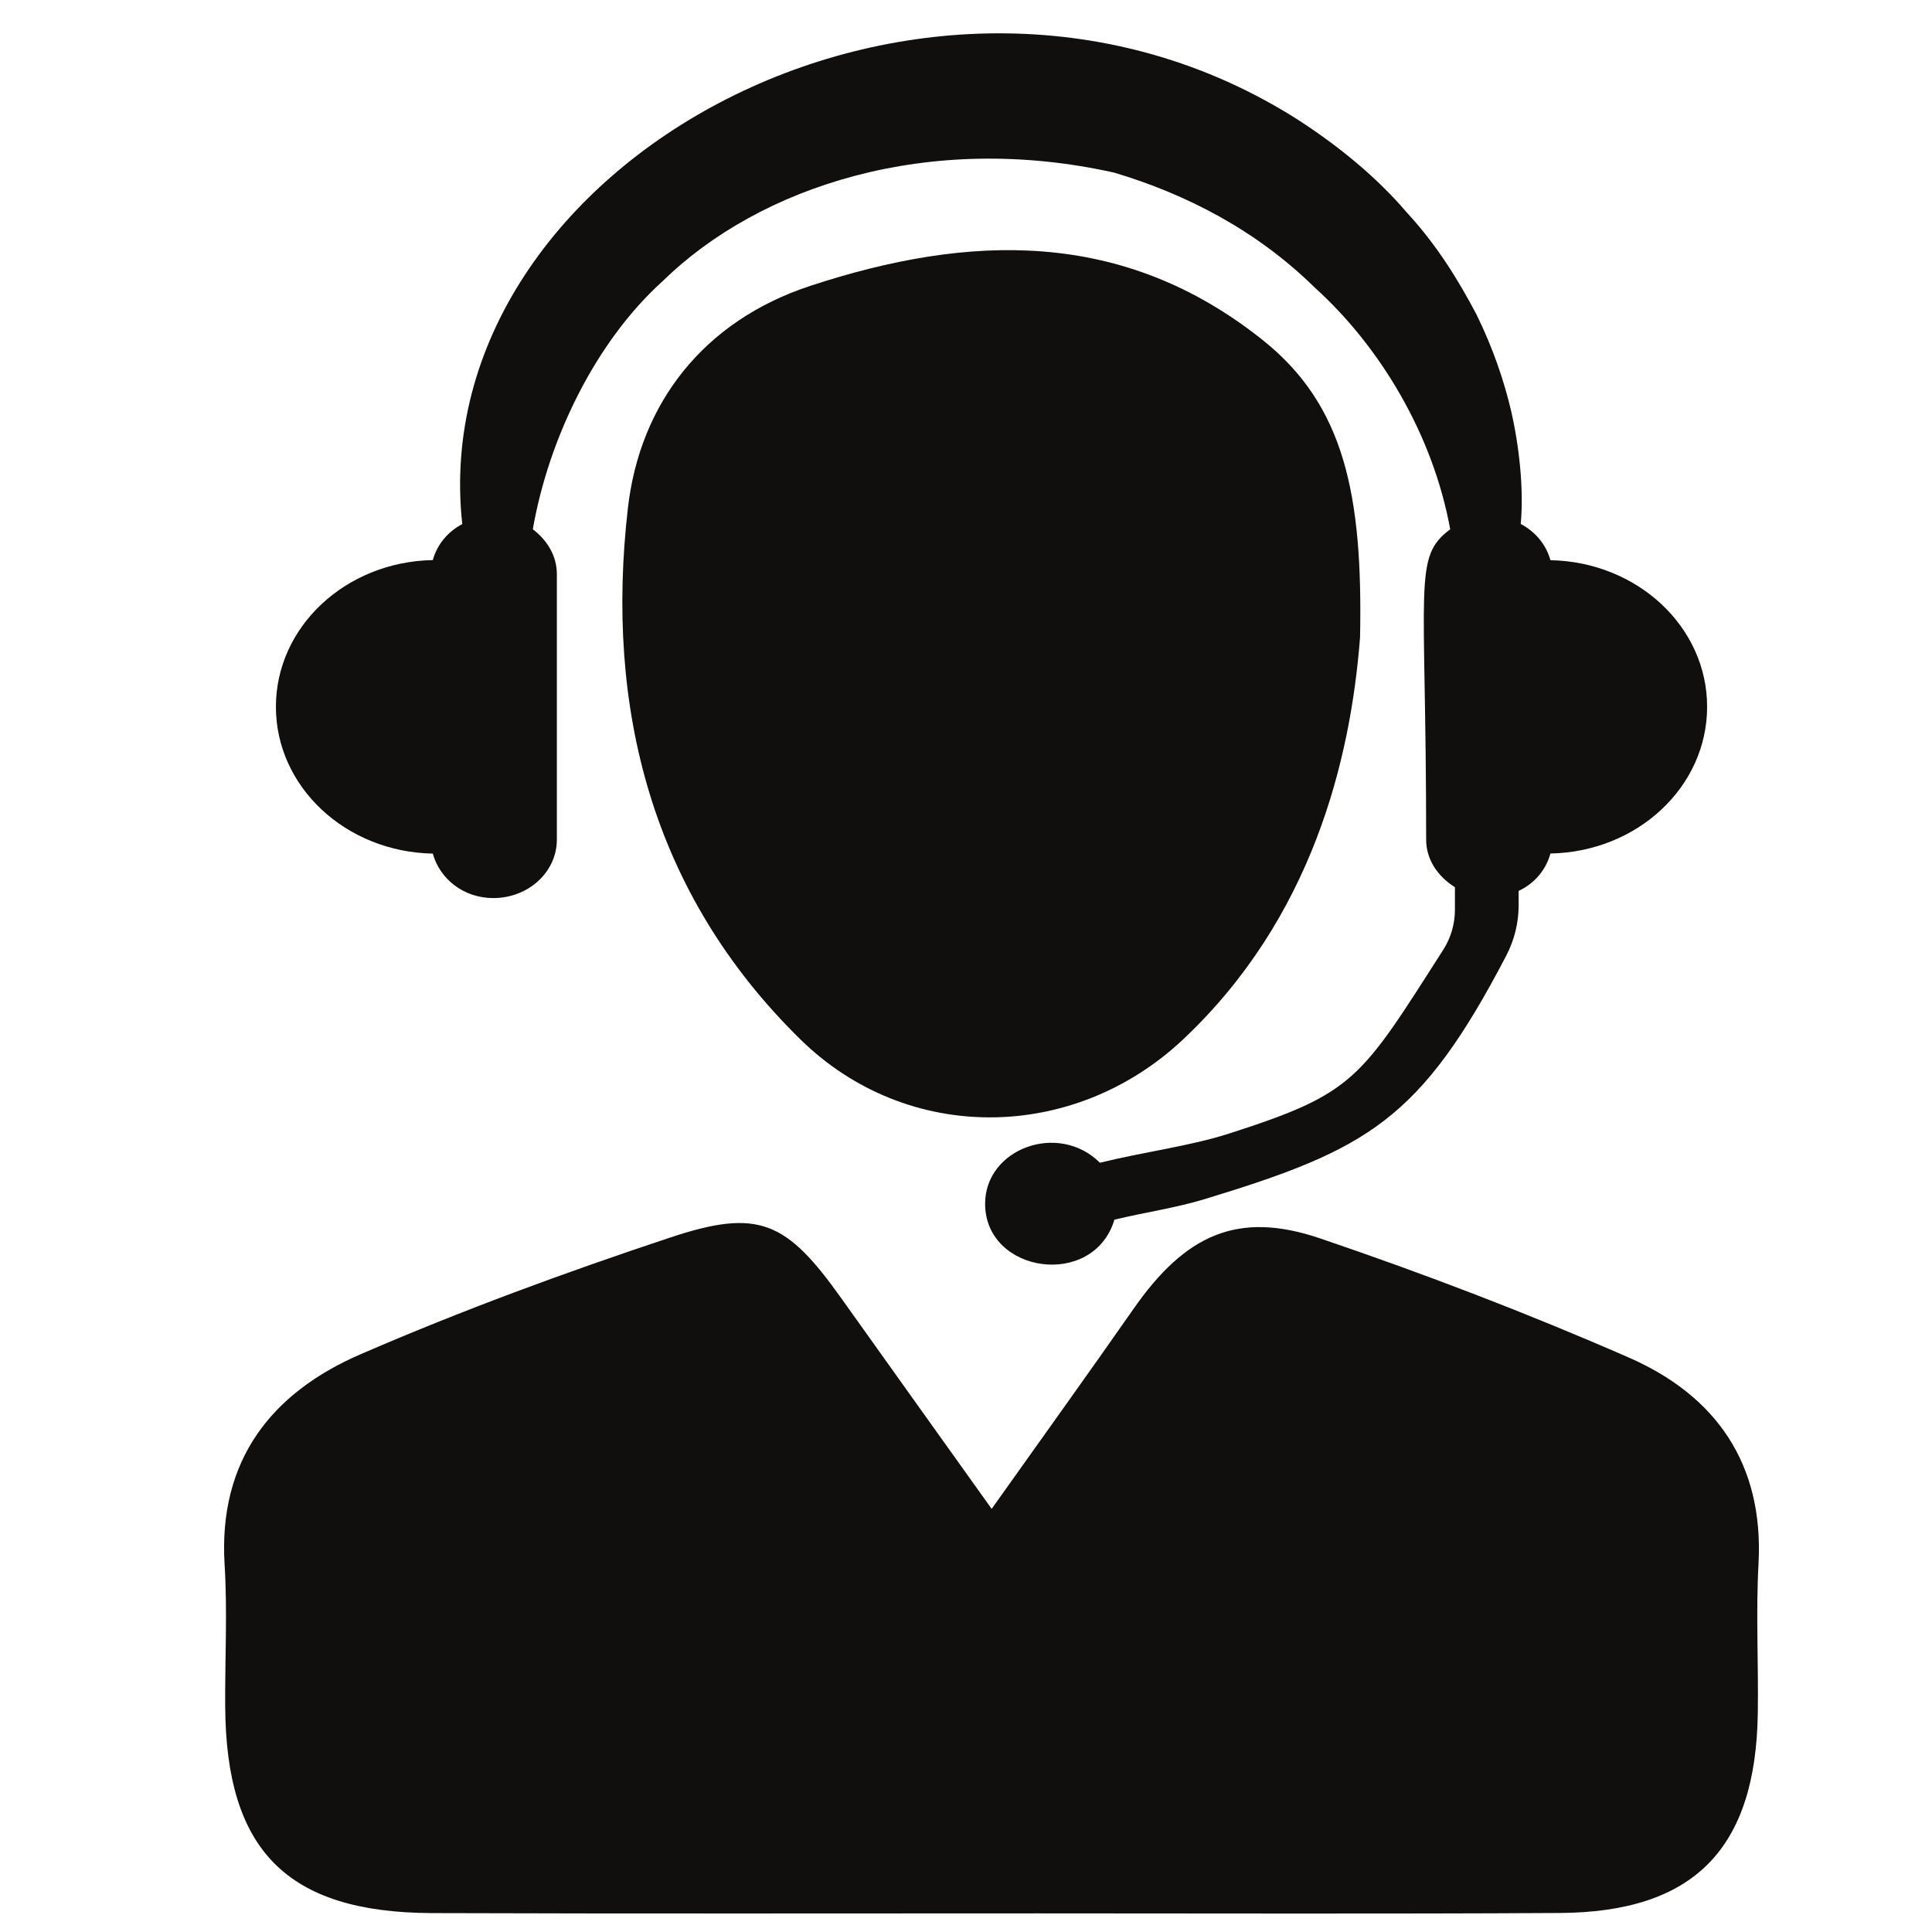
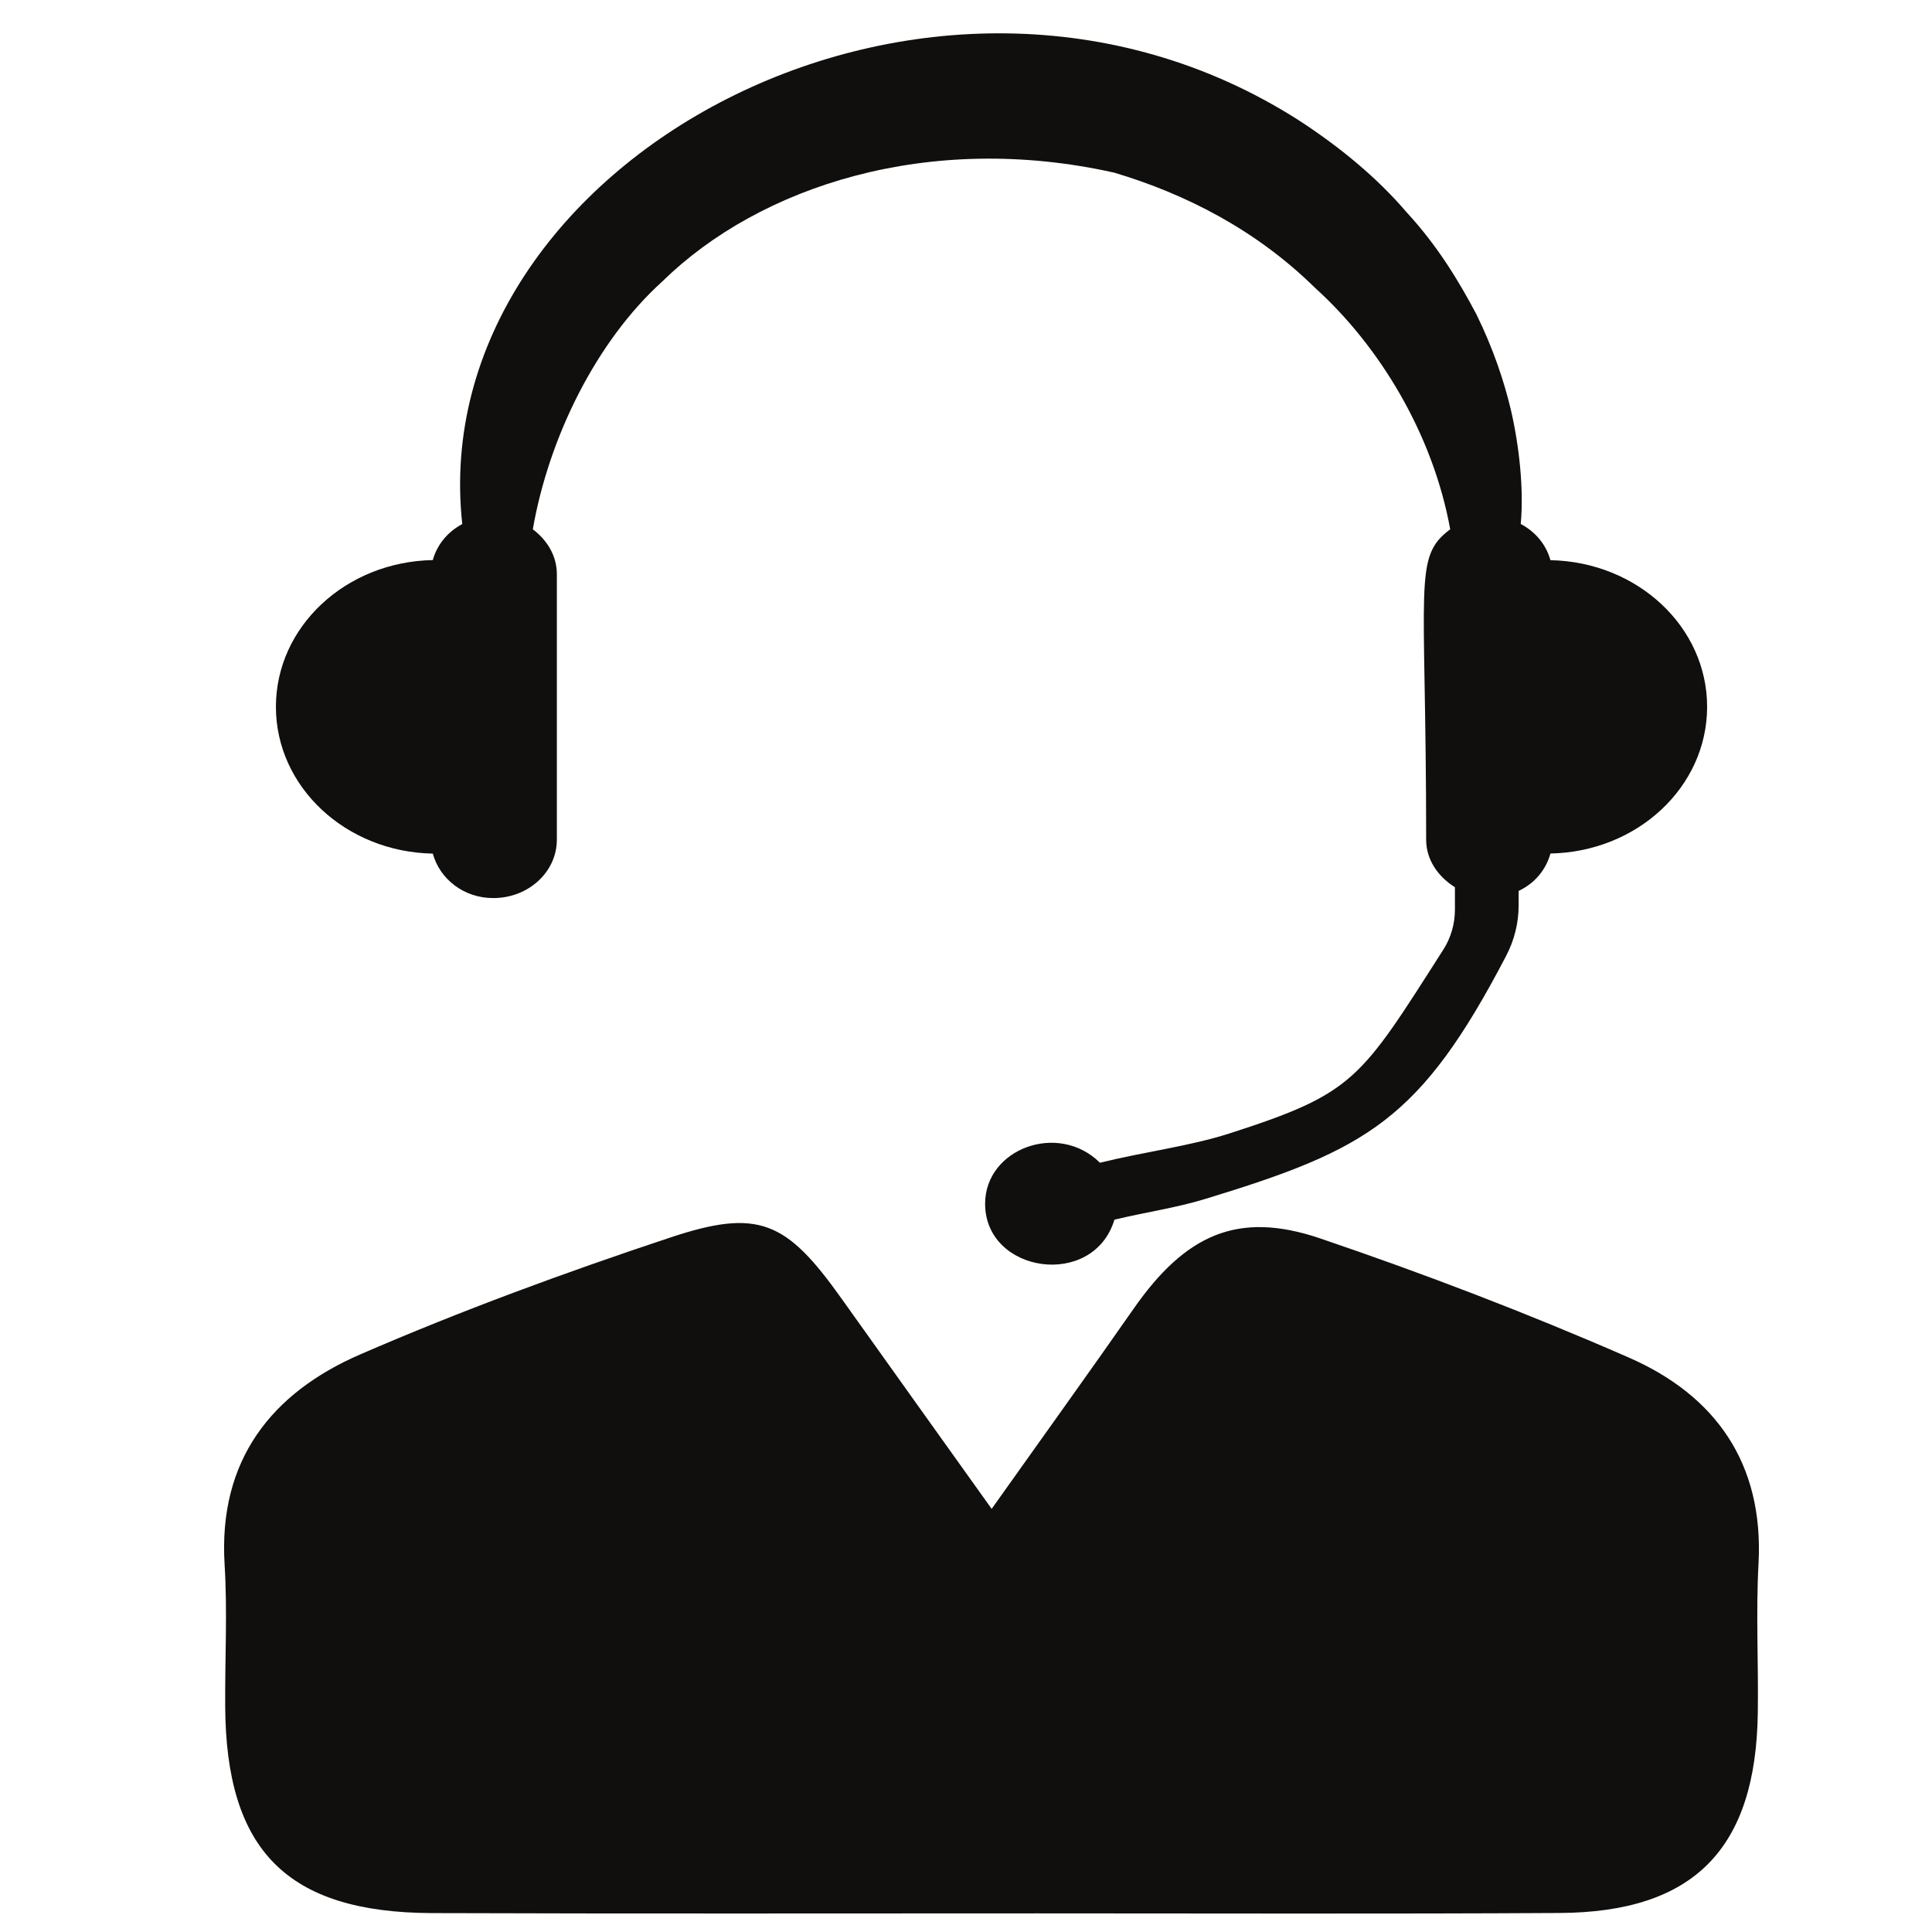
<svg xmlns="http://www.w3.org/2000/svg" version="1.2" preserveAspectRatio="xMidYMid meet" height="100" viewBox="0 0 75 75" zoomAndPan="magnify" width="100">
  <defs>
    <clipPath id="59e7a5b54f">
      <path d="M 8.441 47 L 68.441 47 L 68.441 74.281 L 8.441 74.281 Z M 8.441 47" />
    </clipPath>
  </defs>
  <g id="39fc906011">
    <path d="M 60.188 21.746 C 60.02 21.141 59.609 20.645 59.035 20.34 C 59.16 18.977 58.973 17.301 58.656 15.926 C 58.387 14.793 57.965 13.527 57.316 12.207 C 56.629 10.902 55.785 9.516 54.602 8.238 C 53.477 6.918 52.027 5.711 50.391 4.652 C 36.121 -4.438 16.414 6.312 17.945 20.344 C 17.375 20.648 16.969 21.141 16.801 21.742 C 13.426 21.805 10.711 24.324 10.711 27.438 C 10.711 30.551 13.426 33.074 16.801 33.137 C 17.07 34.117 17.996 34.863 19.148 34.863 C 20.516 34.863 21.617 33.848 21.617 32.594 L 21.617 22.289 C 21.617 21.574 21.238 20.965 20.684 20.547 C 21.301 17 23.137 13.254 25.711 10.926 C 29.488 7.227 36.047 5.09 43.258 6.703 C 46.031 7.531 48.762 8.926 51.039 11.164 C 53.57 13.449 55.629 16.871 56.297 20.547 C 54.84 21.637 55.363 22.574 55.363 32.594 C 55.363 33.375 55.824 34.031 56.48 34.441 L 56.48 35.312 C 56.48 35.863 56.324 36.41 56.023 36.875 C 52.797 41.926 52.586 42.438 47.715 44.004 C 46.18 44.496 44.449 44.707 42.699 45.137 C 41.086 43.535 38.242 44.59 38.242 46.73 C 38.242 49.434 42.445 50.051 43.262 47.348 C 44.441 47.062 45.656 46.891 46.801 46.539 C 53.086 44.621 55.141 43.48 58.469 37.105 C 58.785 36.5 58.953 35.832 58.953 35.148 L 58.953 34.586 C 59.574 34.293 60.012 33.77 60.188 33.133 C 63.559 33.07 66.27 30.551 66.27 27.438 C 66.27 24.328 63.559 21.812 60.188 21.746" style="stroke:none;fill-rule:nonzero;fill:#100f0d;fill-opacity:1;" />
    <g clip-path="url(#59e7a5b54f)" clip-rule="nonzero">
      <path d="M 38.496 58.574 C 40.516 55.73 42.273 53.289 43.996 50.82 C 46.012 47.926 48.047 46.992 51.234 48.07 C 55.285 49.445 59.297 50.98 63.219 52.695 C 66.586 54.164 68.473 56.797 68.266 60.695 C 68.16 62.617 68.266 64.543 68.238 66.469 C 68.172 71.766 65.766 74.234 60.539 74.262 C 53.785 74.301 47.035 74.277 40.285 74.277 C 32.441 74.277 24.59 74.293 16.75 74.266 C 11.137 74.238 8.77 71.832 8.742 66.227 C 8.73 64.395 8.832 62.559 8.719 60.734 C 8.469 56.676 10.551 54.066 13.984 52.578 C 17.91 50.875 21.941 49.395 26 48.047 C 29.461 46.891 30.531 47.406 32.676 50.422 C 34.52 53.016 36.379 55.605 38.496 58.574" style="stroke:none;fill-rule:nonzero;fill:#100f0d;fill-opacity:1;" />
    </g>
-     <path d="M 52.797 24.75 C 52.426 29.531 50.926 35.641 45.93 40.348 C 41.695 44.336 35.238 44.434 31.074 40.352 C 25.301 34.691 23.48 27.492 24.375 19.723 C 24.84 15.66 27.309 12.461 31.453 11.098 C 37.621 9.07 43.59 8.871 49.016 13.199 C 52.184 15.723 52.91 19.191 52.797 24.75" style="stroke:none;fill-rule:nonzero;fill:#100f0d;fill-opacity:1;" />
  </g>
</svg>